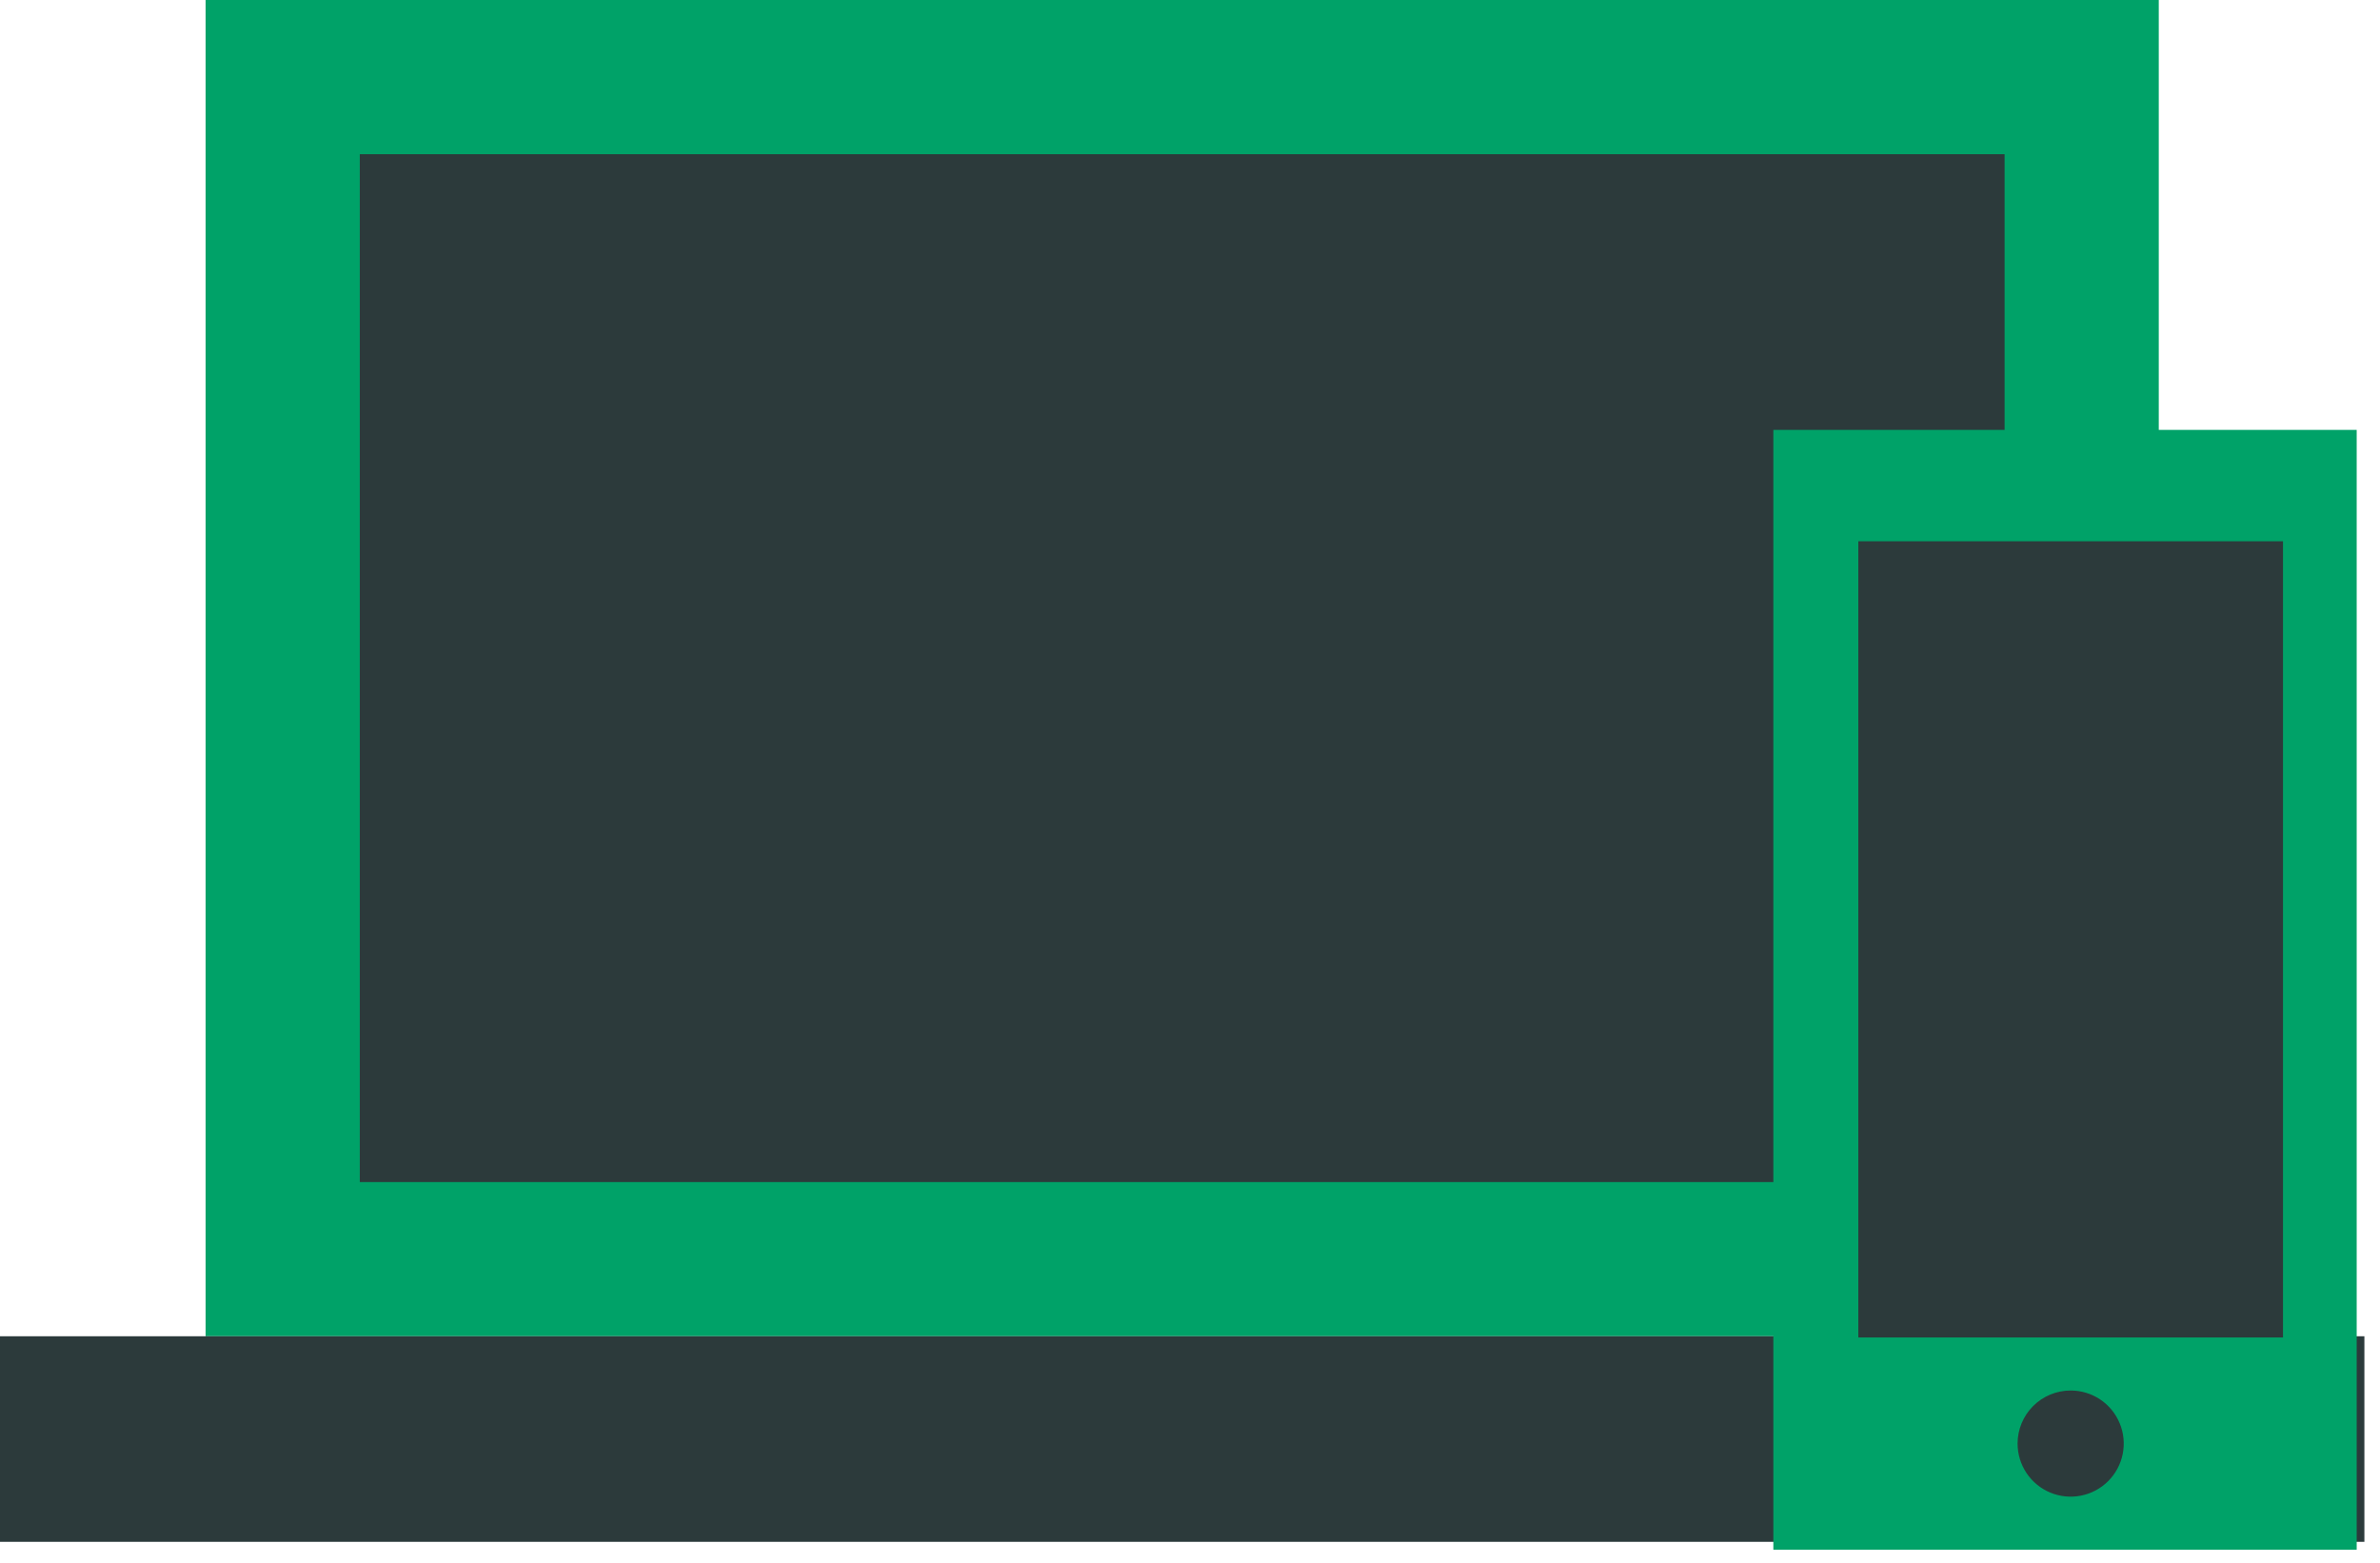
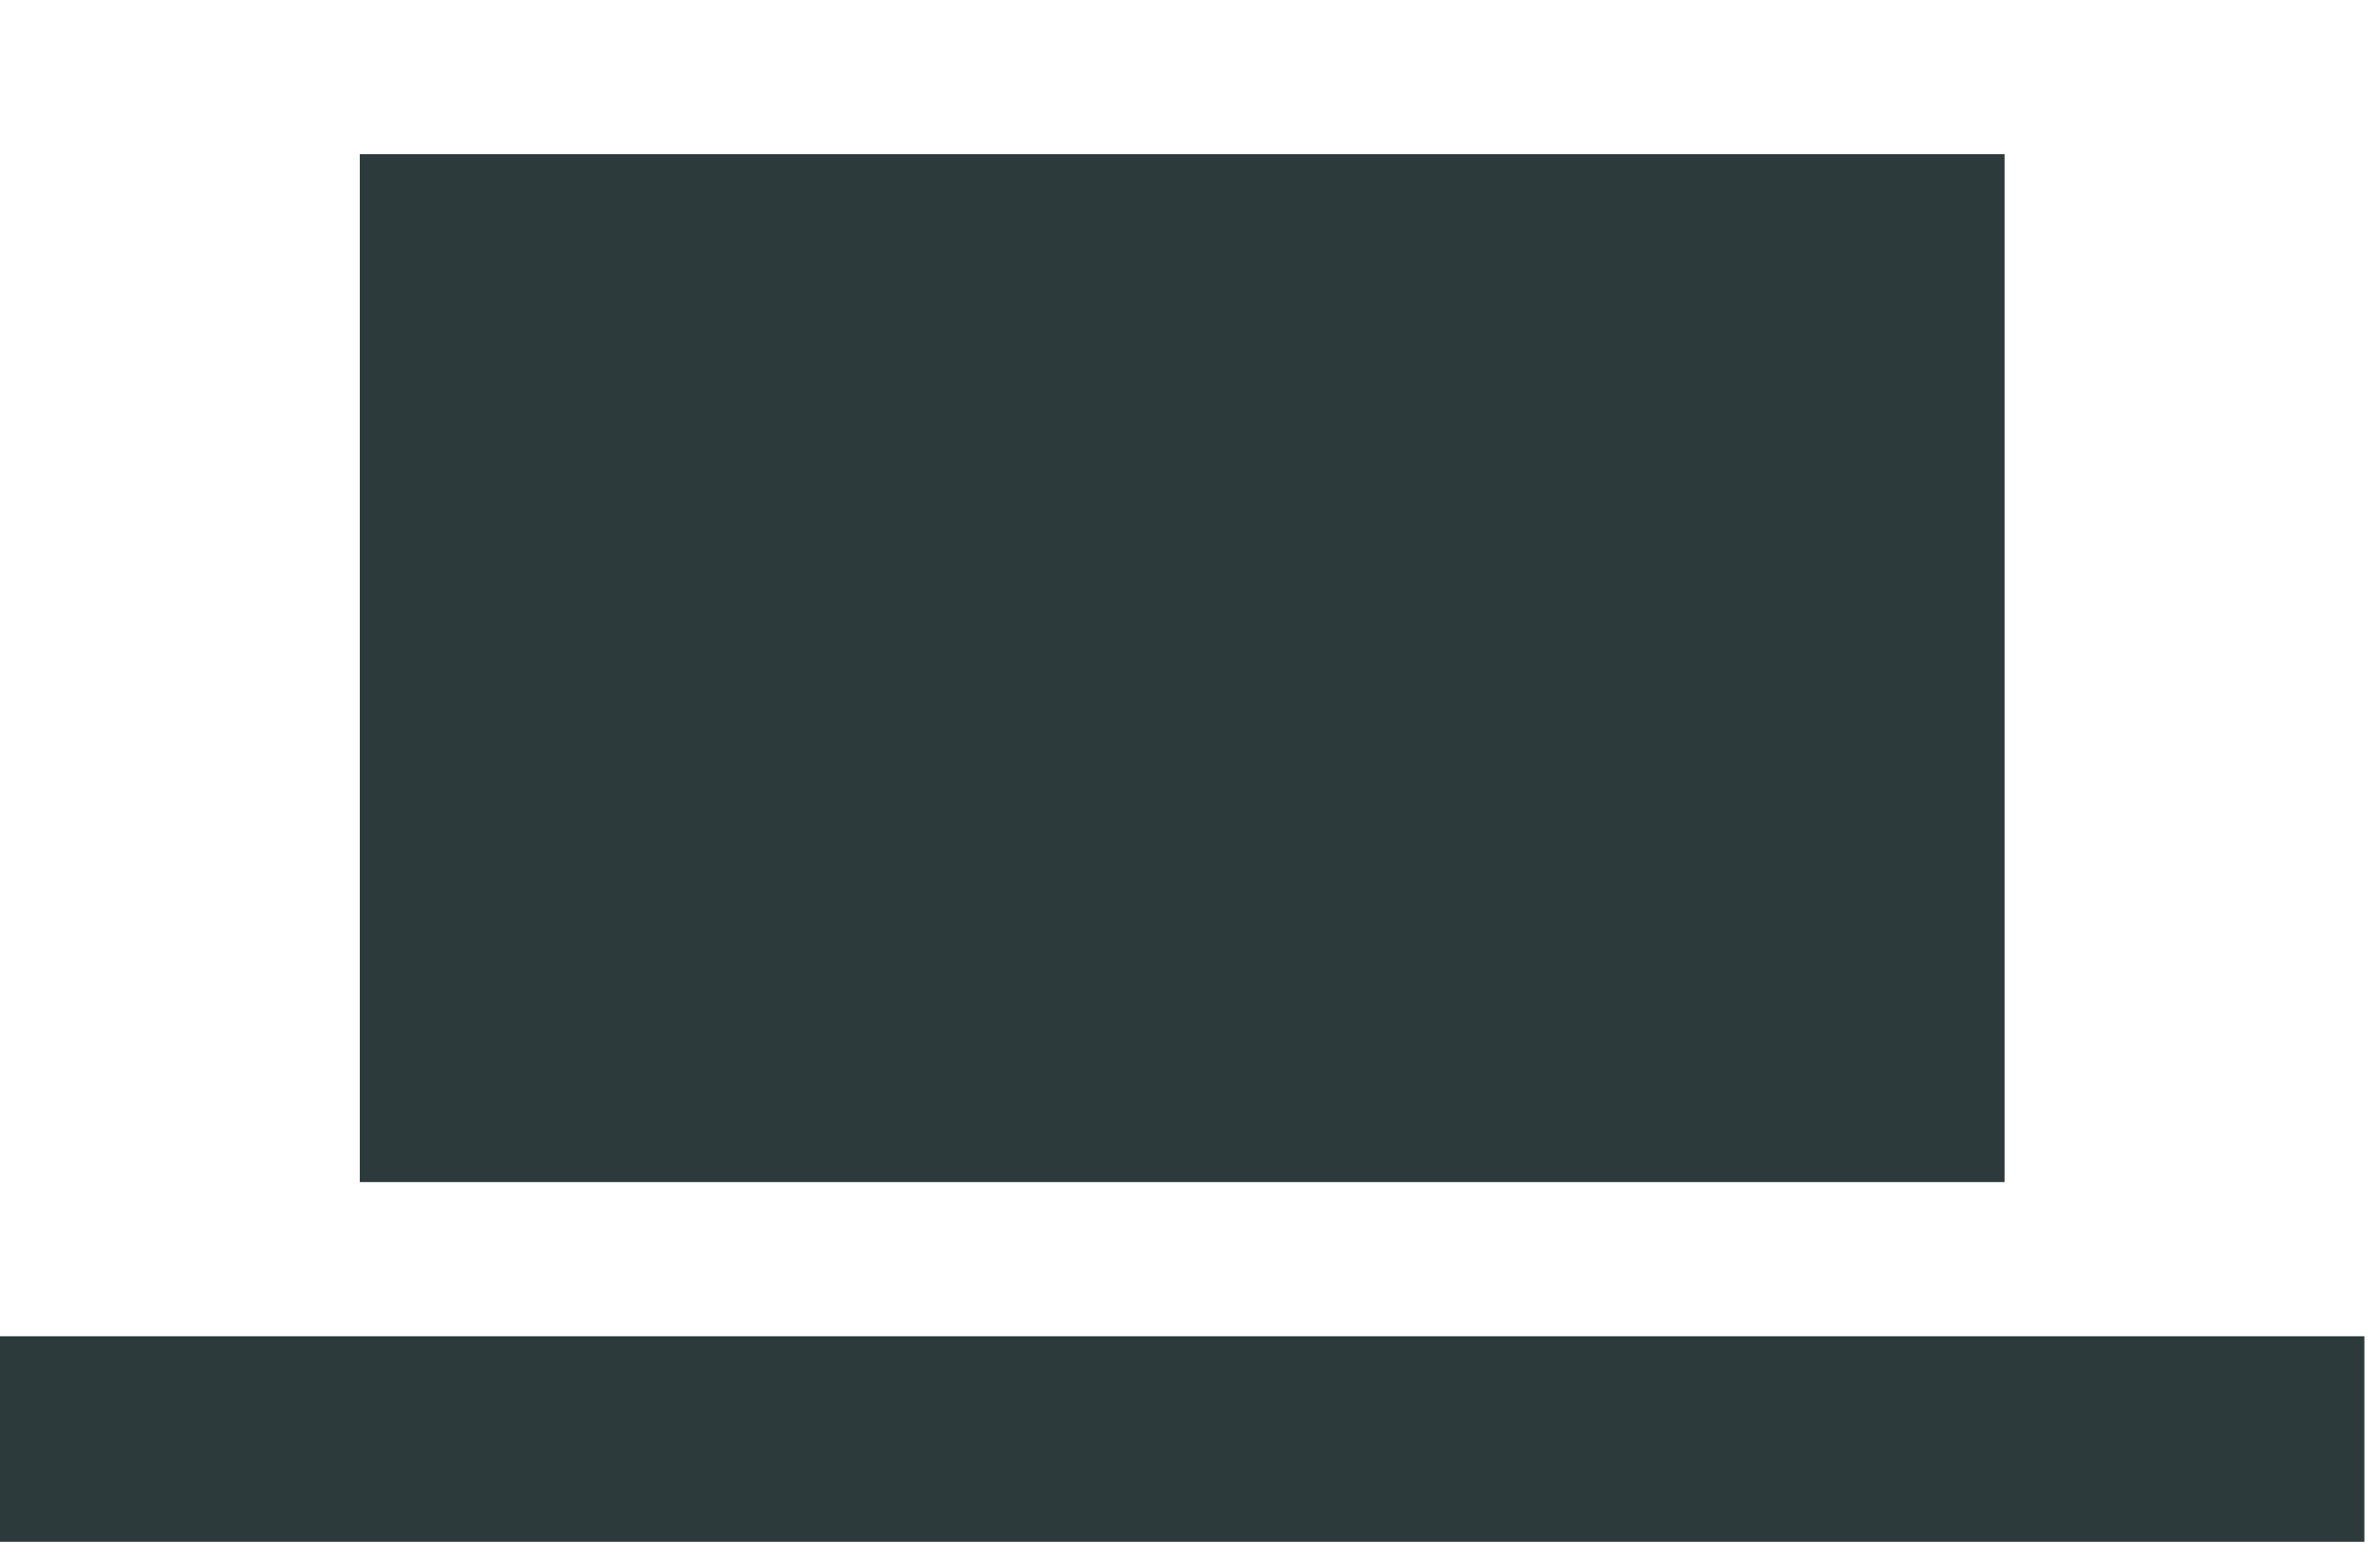
<svg xmlns="http://www.w3.org/2000/svg" width="102" height="67" viewBox="0 0 102 67" fill="none">
-   <path fill-rule="evenodd" clip-rule="evenodd" d="M92.519 57.274H8.811V0H92.519V57.274Z" fill="#00A268" />
  <path fill-rule="evenodd" clip-rule="evenodd" d="M15.42 6.609H85.911V50.666H15.42V6.609ZM101.331 66.086H0V57.275H101.331V66.086Z" fill="#2C3A3B" />
-   <path d="M101.001 18.426H76.001V66.426H101.001V18.426Z" fill="#00A268" />
-   <path fill-rule="evenodd" clip-rule="evenodd" d="M88.743 59.6C89.192 59.6 89.632 59.733 90.007 59.983C90.381 60.233 90.672 60.589 90.844 61.004C91.017 61.42 91.062 61.877 90.974 62.319C90.886 62.76 90.669 63.166 90.351 63.484C90.033 63.802 89.628 64.019 89.186 64.106C88.745 64.194 88.288 64.149 87.872 63.977C87.456 63.805 87.101 63.513 86.851 63.139C86.601 62.765 86.468 62.325 86.468 61.875C86.468 61.272 86.707 60.693 87.134 60.266C87.561 59.84 88.139 59.6 88.743 59.6ZM79.643 23.2H97.843V57.327H79.643V23.2Z" fill="#2C3A3B" />
</svg>